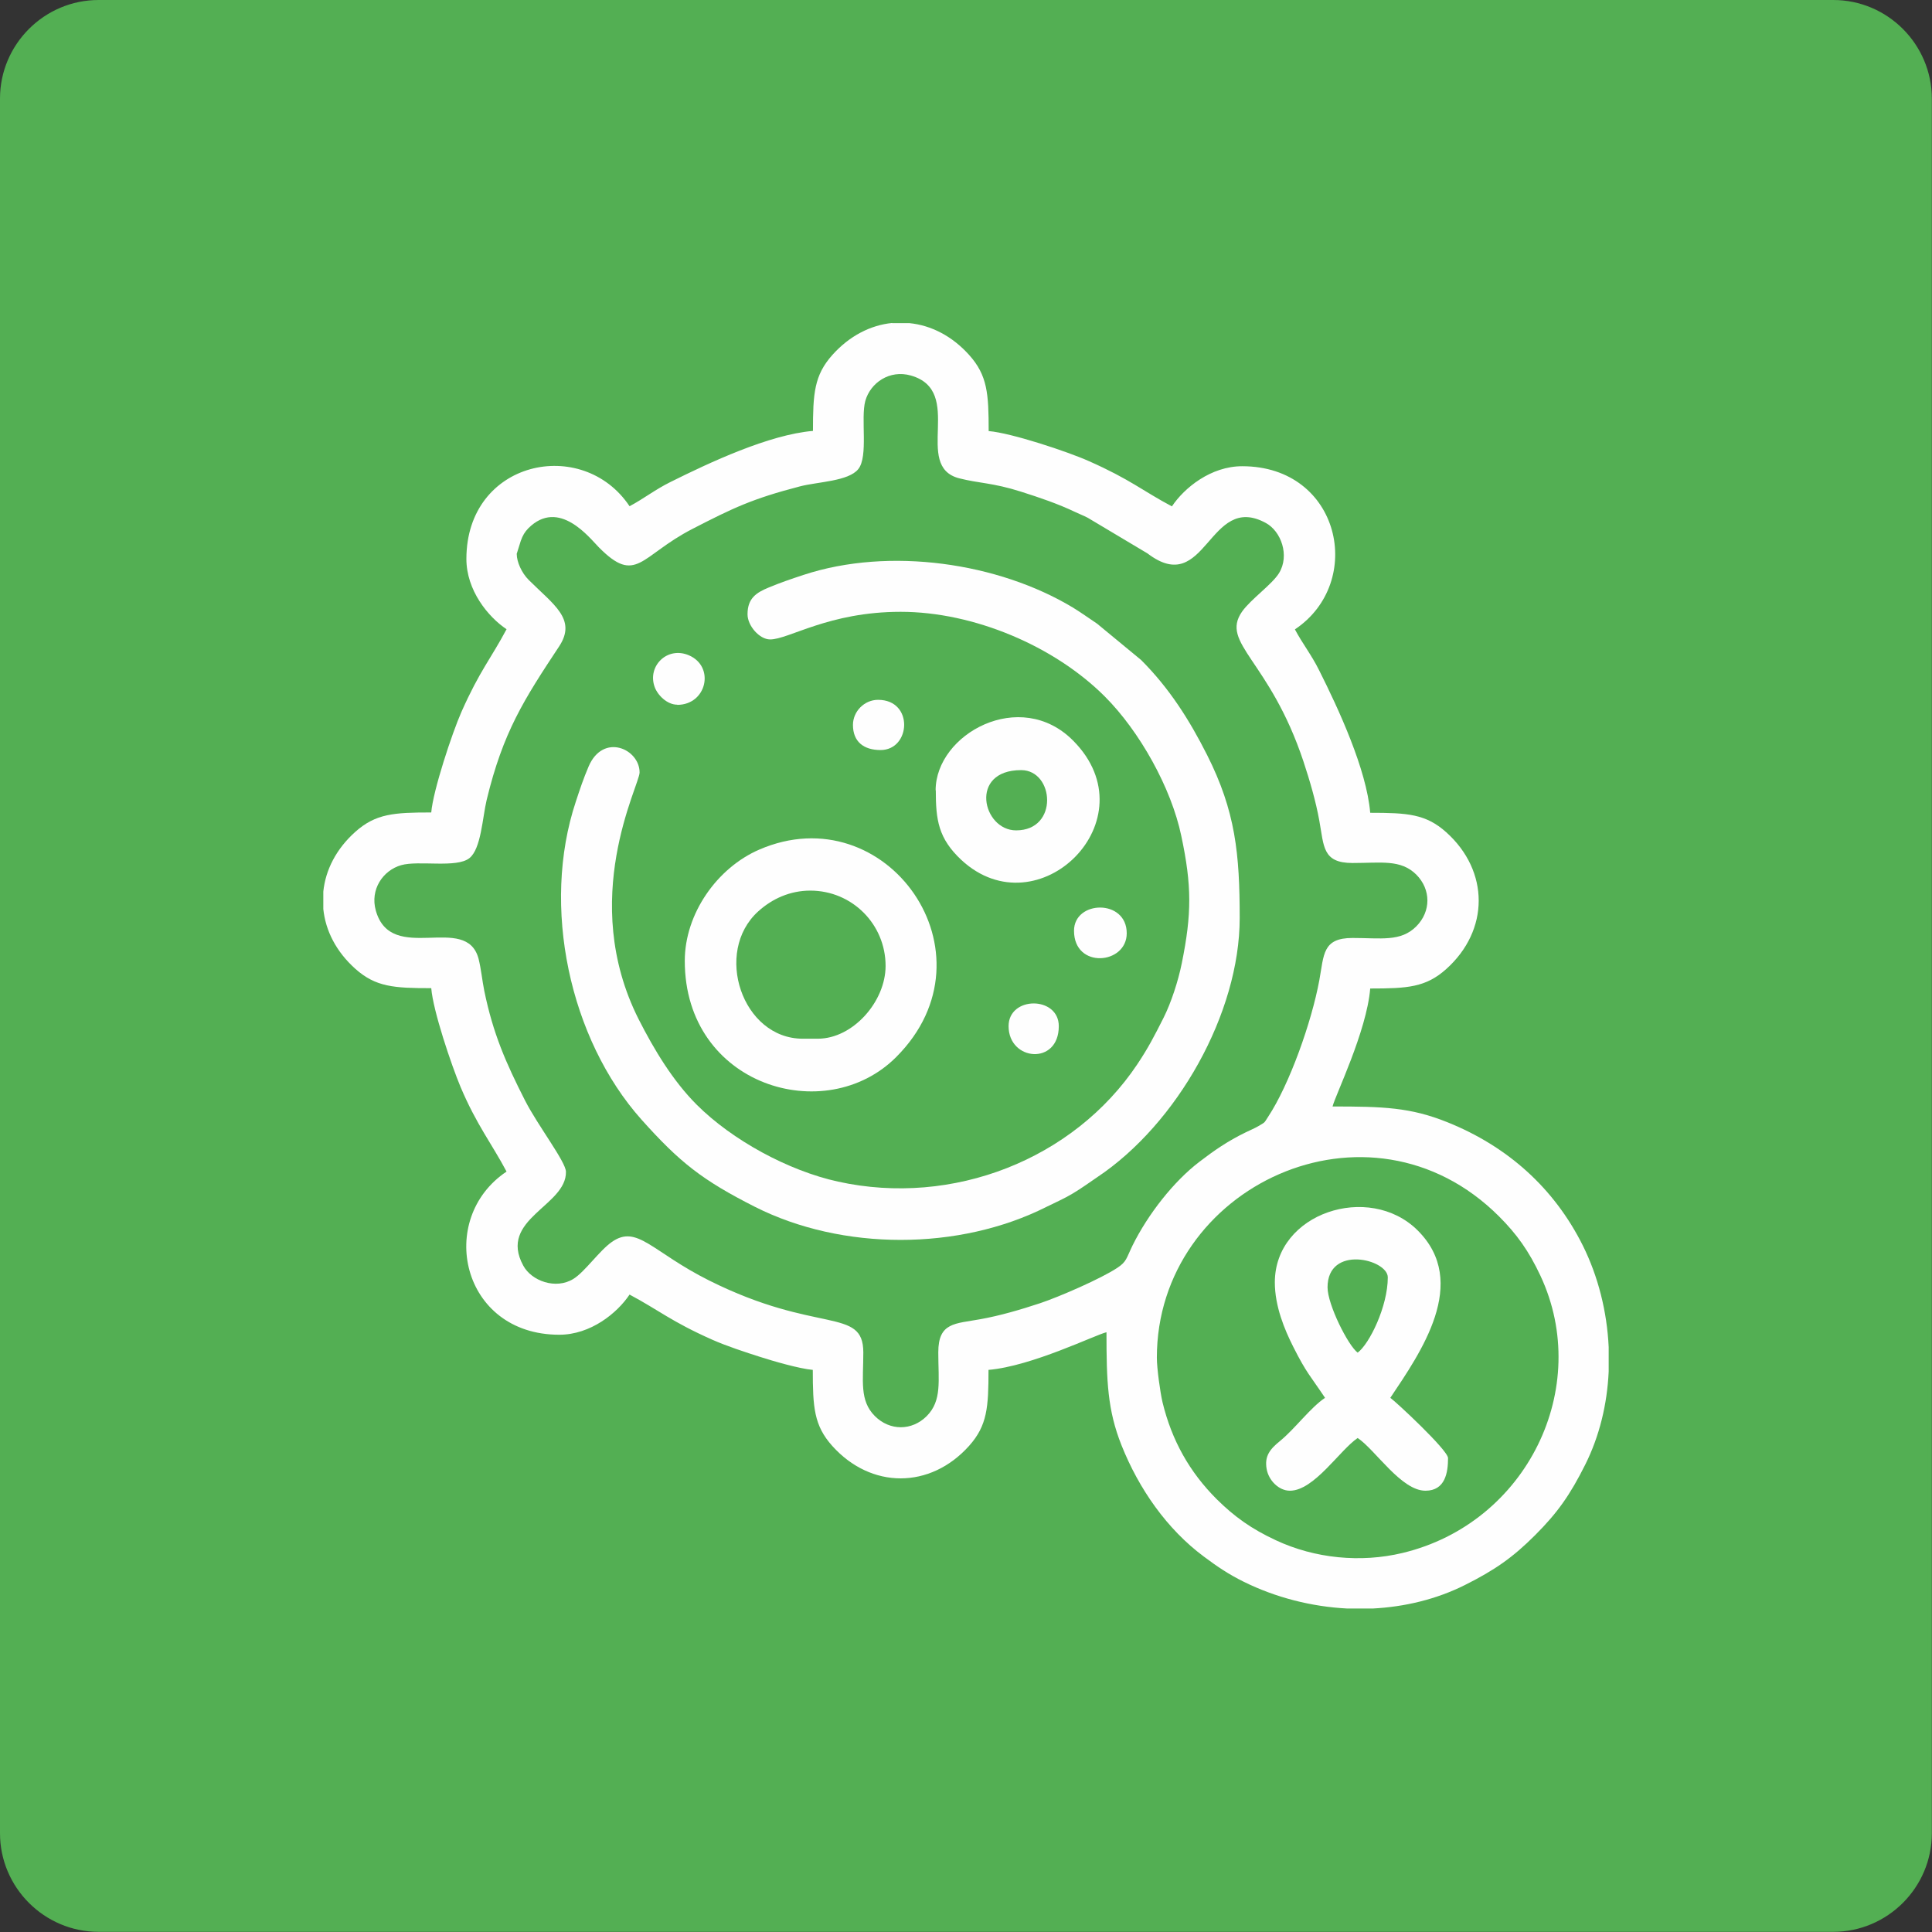
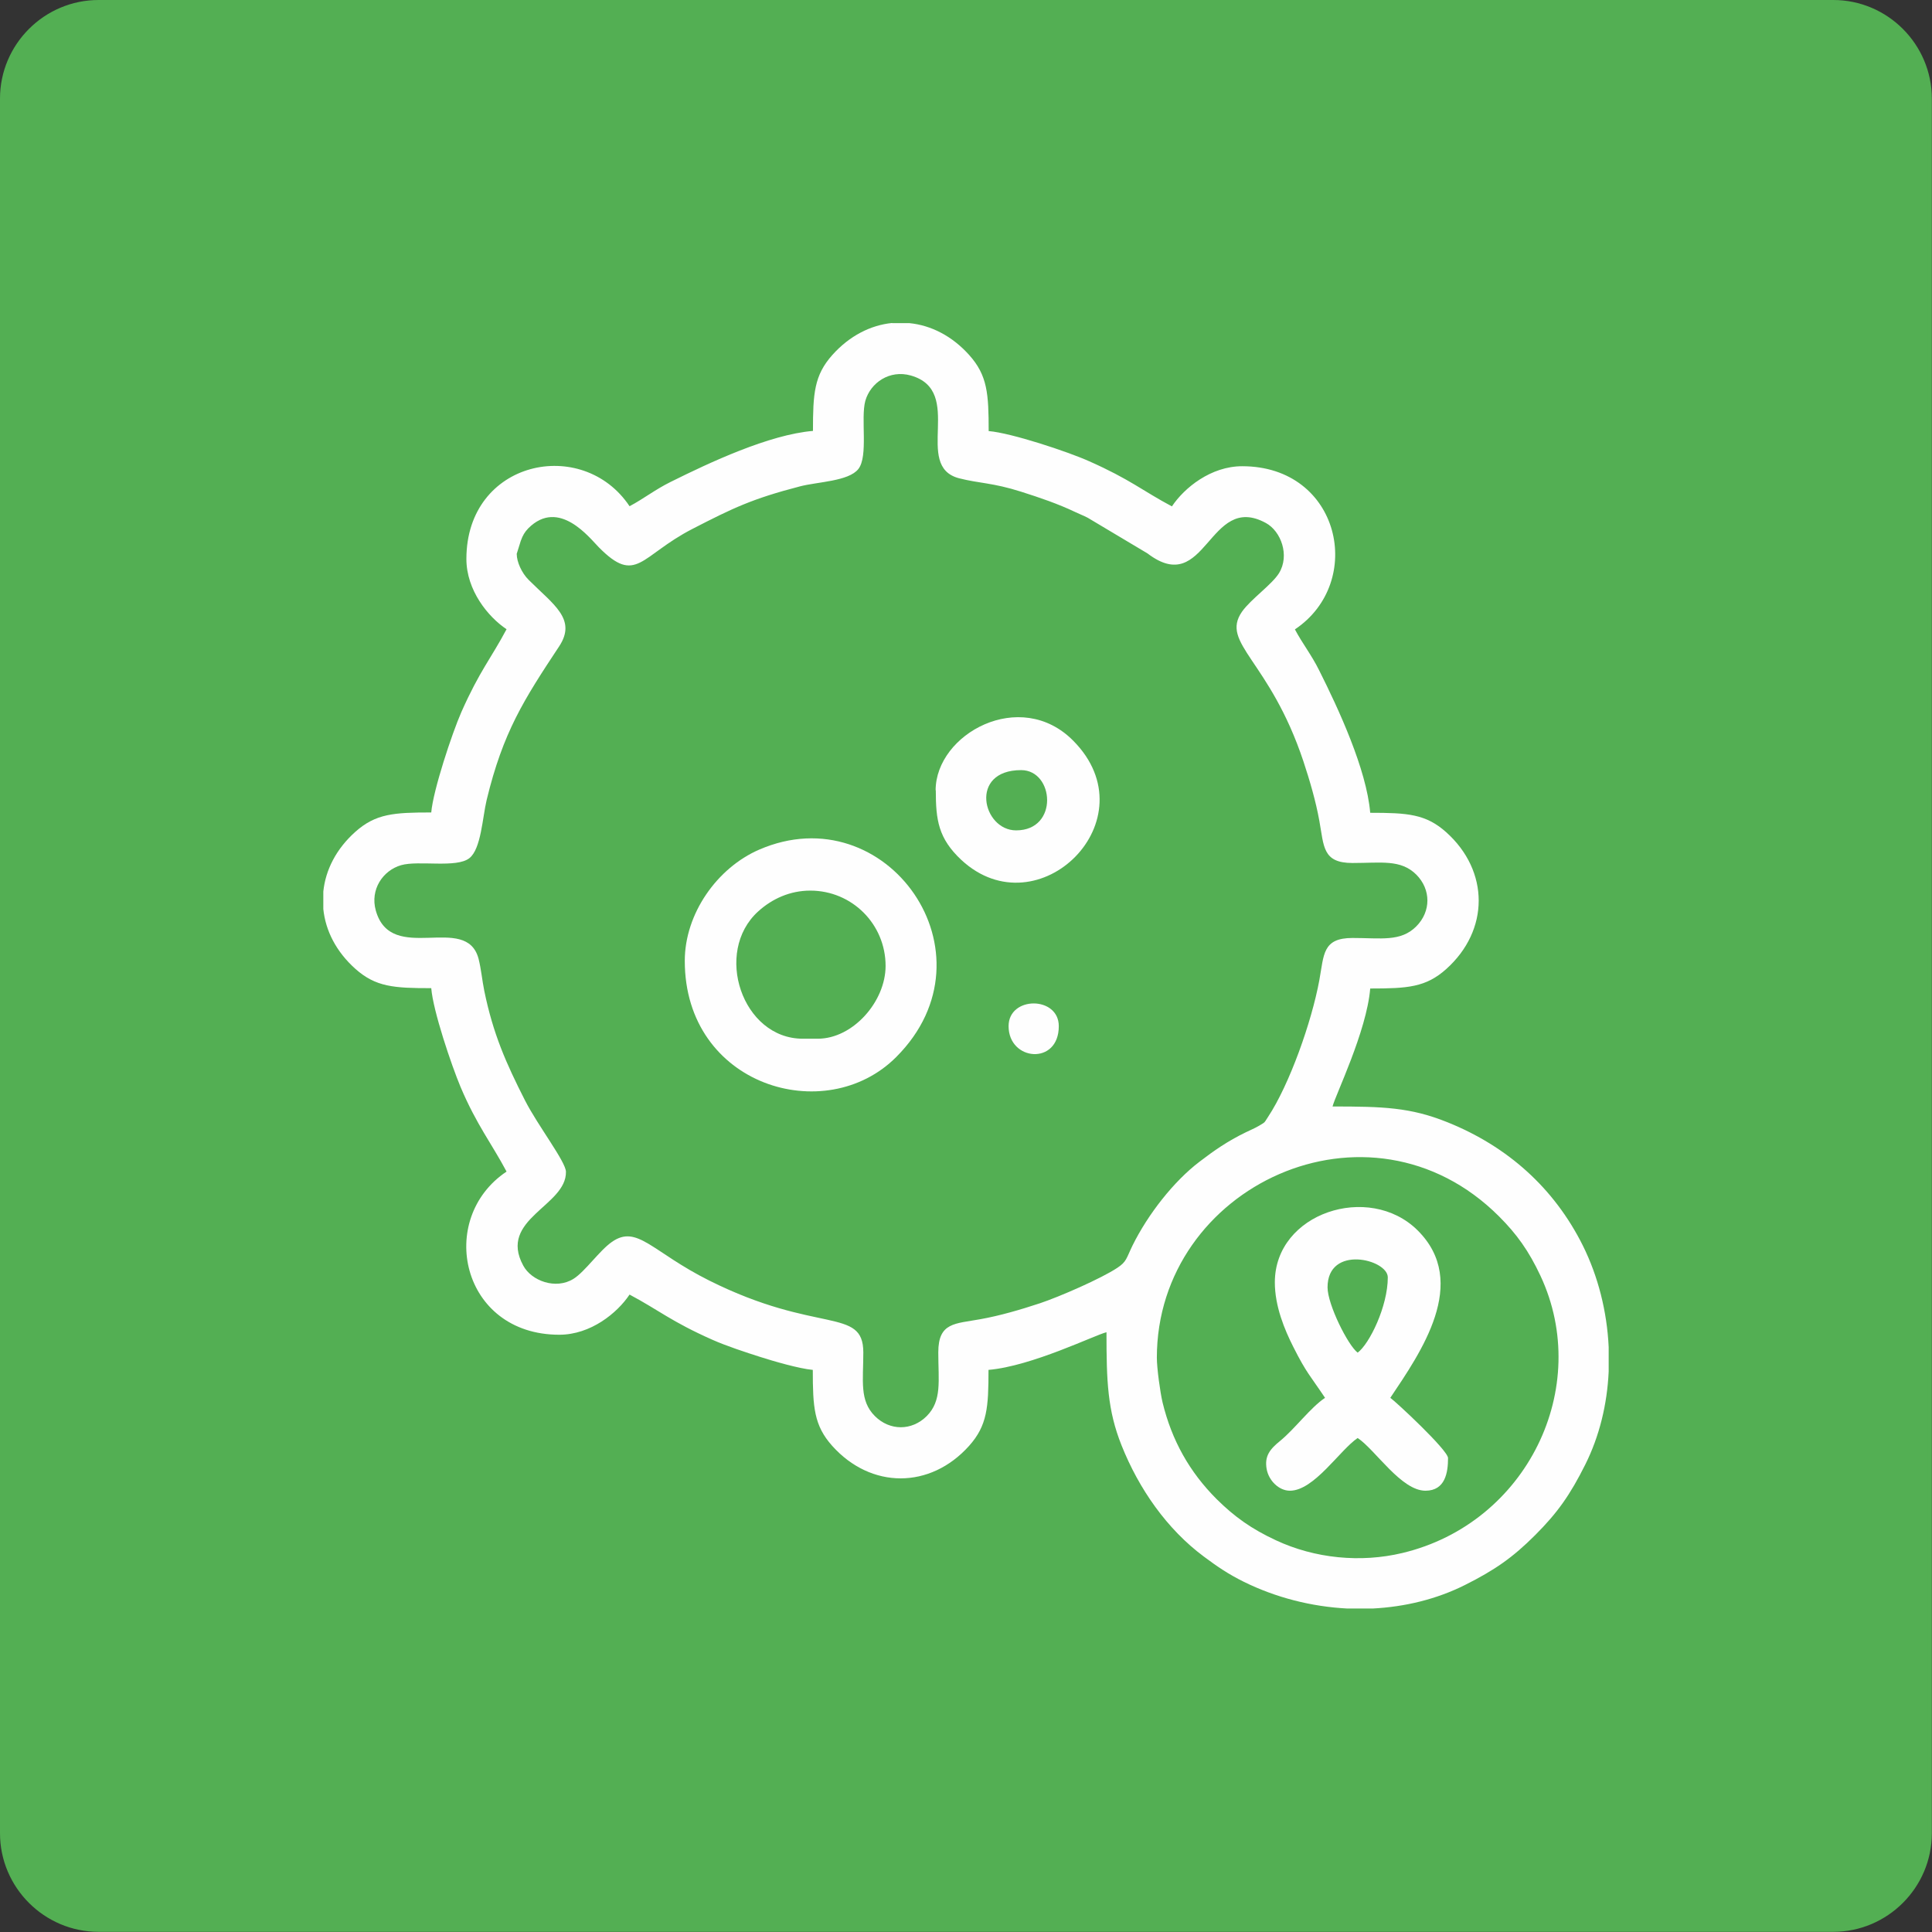
<svg xmlns="http://www.w3.org/2000/svg" xml:space="preserve" width="37.029mm" height="37.029mm" style="shape-rendering:geometricPrecision; text-rendering:geometricPrecision; image-rendering:optimizeQuality; fill-rule:evenodd; clip-rule:evenodd" viewBox="0 0 115.45 115.45">
  <rect x="0" y="0" width="115.45" height="115.45" fill="#333333" stroke="none" />
  <defs>
    <style type="text/css">       .str0 {stroke:#53AF53;stroke-width:0.24;stroke-miterlimit:22.926}    .fil1 {fill:#FEFEFE}    .fil0 {fill:#53AF53}     </style>
  </defs>
  <g id="Capa_x0020_1">
    <path class="fil0 str0" d="M5.89 0.12l103.66 0c3.18,0 5.77,2.6 5.77,5.77l0 103.66c0,3.18 -2.6,5.77 -5.77,5.77l-103.66 0c-3.18,0 -5.77,-2.6 -5.77,-5.77l0 -103.66c0,-3.18 2.6,-5.77 5.77,-5.77z" />
    <path class="fil1" d="M69.13 81.13c0,-10.24 12.69,-16.2 20.45,-8.44 1.07,1.07 1.78,2.07 2.47,3.54 3.13,6.68 -0.8,14.79 -8.24,16.57 -2.5,0.6 -5.24,0.33 -7.57,-0.76 -1.46,-0.68 -2.47,-1.4 -3.54,-2.46 -1.62,-1.62 -2.68,-3.51 -3.23,-5.78 -0.14,-0.59 -0.34,-2.04 -0.34,-2.67zm-15.82 -61.82l1.04 0c1.29,0.13 2.55,0.77 3.57,1.91 1.09,1.22 1.16,2.31 1.16,4.54 1.35,0.11 4.73,1.23 6,1.8 2.46,1.09 3.2,1.77 4.95,2.7 0.74,-1.11 2.33,-2.4 4.2,-2.4 5.87,0 7.37,6.93 3.15,9.75 0.45,0.85 0.99,1.52 1.45,2.45 1.16,2.31 2.83,5.91 3.05,8.51 2.23,0 3.32,0.07 4.54,1.16 2.59,2.32 2.59,5.86 0,8.18 -1.22,1.09 -2.31,1.16 -4.54,1.16 -0.21,2.56 -2.1,6.41 -2.25,7.05 3.02,0 4.65,0.05 6.86,0.94 3.61,1.45 6.38,3.94 8.09,7.36 0.92,1.85 1.45,3.95 1.55,6.08l0 1.46c-0.09,1.95 -0.55,3.86 -1.4,5.56 -0.9,1.8 -1.65,2.87 -2.99,4.21 -1.34,1.34 -2.41,2.09 -4.21,2.99 -1.7,0.85 -3.58,1.3 -5.5,1.4l-1.52 0c-2.15,-0.11 -4.29,-0.66 -6.19,-1.6 -0.93,-0.46 -1.6,-0.92 -2.39,-1.51 -2.19,-1.63 -3.87,-4.03 -4.91,-6.64 -0.84,-2.11 -0.9,-3.82 -0.9,-6.76 -0.68,0.16 -4.46,2.03 -7.05,2.25 0,2.23 -0.07,3.32 -1.16,4.54 -2.32,2.59 -5.86,2.59 -8.18,0 -1.09,-1.22 -1.16,-2.31 -1.16,-4.54 -0.81,-0.07 -2.38,-0.53 -3.13,-0.77 -0.88,-0.28 -2.04,-0.66 -2.87,-1.03 -2.46,-1.09 -3.2,-1.77 -4.95,-2.7 -0.74,1.11 -2.33,2.4 -4.2,2.4 -5.87,0 -7.37,-6.93 -3.15,-9.75 -0.88,-1.66 -1.79,-2.79 -2.75,-5.06 -0.54,-1.29 -1.64,-4.53 -1.75,-5.9 -2.23,0 -3.32,-0.07 -4.54,-1.16 -1.14,-1.02 -1.78,-2.28 -1.91,-3.57l0 -1.04c0.13,-1.29 0.77,-2.55 1.91,-3.57 1.22,-1.09 2.31,-1.16 4.54,-1.16 0.11,-1.32 1.25,-4.75 1.8,-6 1.09,-2.46 1.77,-3.2 2.7,-4.95 -1.11,-0.74 -2.4,-2.33 -2.4,-4.2 0,-5.89 6.94,-7.36 9.75,-3.15 0.85,-0.45 1.52,-0.99 2.45,-1.45 2.33,-1.16 5.89,-2.83 8.51,-3.05 0,-2.23 0.07,-3.32 1.16,-4.54 1.02,-1.14 2.28,-1.78 3.57,-1.91zm-22.44 13.81c0,-0 0.23,-0.73 0.25,-0.8 0.12,-0.33 0.23,-0.52 0.45,-0.75 1.83,-1.83 3.68,0.6 4.21,1.13 2.25,2.28 2.47,0.52 5.59,-1.09 2.43,-1.25 3.56,-1.8 6.45,-2.55 1.05,-0.27 2.89,-0.3 3.47,-1.03 0.61,-0.77 0.13,-3.03 0.42,-4.08 0.31,-1.08 1.45,-1.87 2.72,-1.51 3.26,0.93 0.09,5.41 2.88,6.14 1.21,0.31 2,0.26 3.7,0.8 1.13,0.36 2.2,0.72 3.27,1.23 0.27,0.13 0.45,0.19 0.72,0.33l3.57 2.13c3.53,2.69 3.63,-3.69 7.07,-1.82 0.91,0.49 1.44,1.94 0.79,3 -0.42,0.68 -1.68,1.55 -2.21,2.3 -1.32,1.9 1.65,2.88 3.67,8.95 0.38,1.15 0.74,2.38 0.95,3.55 0.28,1.52 0.18,2.52 1.98,2.52 1.71,0 2.88,-0.23 3.81,0.69 0.89,0.89 0.89,2.21 0,3.1 -0.93,0.93 -2.1,0.69 -3.81,0.69 -1.8,0 -1.7,1 -1.98,2.52 -0.46,2.5 -1.79,6.25 -3.07,8.18 -0.25,0.38 -0.14,0.28 -0.53,0.52 -0.27,0.16 -0.51,0.25 -0.81,0.4 -1.07,0.52 -1.89,1.09 -2.75,1.75 -1.54,1.17 -3.08,3.14 -4,5 -0.38,0.78 -0.35,0.97 -0.91,1.34 -0.96,0.64 -3.46,1.73 -4.63,2.12 -1.15,0.38 -2.38,0.74 -3.55,0.95 -1.52,0.28 -2.52,0.18 -2.52,1.98 -0,1.71 0.23,2.88 -0.69,3.81 -0.89,0.89 -2.21,0.89 -3.1,0 -0.93,-0.93 -0.69,-2.1 -0.69,-3.81 -0.01,-2.73 -2.75,-1.06 -9.21,-4.29 -3.42,-1.71 -4.3,-3.36 -5.81,-2.31 -0.75,0.52 -1.61,1.78 -2.3,2.21 -1.06,0.66 -2.51,0.12 -3,-0.79 -1.52,-2.79 2.59,-3.56 2.55,-5.61 -0.01,-0.6 -1.68,-2.76 -2.44,-4.25 -1.14,-2.24 -1.91,-3.98 -2.44,-6.56 -0.13,-0.64 -0.18,-1.27 -0.34,-1.91 -0.73,-2.79 -5.21,0.39 -6.14,-2.88 -0.36,-1.27 0.43,-2.41 1.51,-2.72 1.05,-0.3 3.31,0.19 4.08,-0.42 0.7,-0.55 0.78,-2.42 1.03,-3.47 0.98,-4.06 2.22,-5.99 4.33,-9.18 1.08,-1.63 -0.34,-2.5 -1.82,-3.98 -0.42,-0.42 -0.71,-1.08 -0.71,-1.54z" />
-     <path class="fil1" d="M44.67 36.71c0,0.68 0.71,1.5 1.35,1.5 1.12,0 3.5,-1.65 7.8,-1.65 4.38,0 9.19,2.05 12.2,5.06 2.07,2.07 3.97,5.45 4.57,8.33 0.63,2.96 0.63,4.66 0.03,7.61 -0.21,1.05 -0.64,2.37 -1.09,3.26 -0.56,1.11 -0.91,1.79 -1.57,2.78 -3.8,5.68 -11.02,8.52 -17.88,7.01 -2.97,-0.65 -6.33,-2.48 -8.45,-4.6 -1.43,-1.43 -2.55,-3.3 -3.46,-5.09 -3.63,-7.18 0.05,-14 0.05,-14.76 0,-1.41 -2.18,-2.39 -3.05,-0.35 -0.31,0.73 -0.5,1.3 -0.76,2.09 -2.08,6.25 -0.38,14.18 3.92,19 2.29,2.56 3.63,3.62 6.79,5.22 5.21,2.63 12.19,2.63 17.41,0 0.52,-0.26 1.06,-0.49 1.59,-0.81 0.53,-0.32 0.94,-0.62 1.44,-0.96 4.79,-3.19 8.52,-9.81 8.52,-15.49 0,-3.84 -0.25,-6.38 -1.95,-9.75 -1.06,-2.1 -2.26,-3.99 -3.94,-5.67l-2.63 -2.17c-0.51,-0.34 -0.92,-0.64 -1.44,-0.96 -4.46,-2.69 -10.97,-3.64 -16.09,-1.96 -0.79,0.26 -1.35,0.45 -2.1,0.76 -0.73,0.3 -1.26,0.64 -1.26,1.59z" />
-     <path class="fil1" d="M48.42 53.22c2.5,0 4.5,2.01 4.5,4.5 0,2.13 -1.95,4.35 -4.05,4.35l-0.9 0c-3.62,0 -5.35,-5.18 -2.66,-7.61 0.84,-0.76 1.91,-1.24 3.11,-1.24zm-7.5 4.2c0,7.46 8.41,9.99 12.64,5.74 6.17,-6.18 -0.6,-15.68 -8.19,-12.39 -2.52,1.09 -4.45,3.83 -4.45,6.65z" />
+     <path class="fil1" d="M48.42 53.22c2.5,0 4.5,2.01 4.5,4.5 0,2.13 -1.95,4.35 -4.05,4.35l-0.9 0c-3.62,0 -5.35,-5.18 -2.66,-7.61 0.84,-0.76 1.91,-1.24 3.11,-1.24zm-7.5 4.2c0,7.46 8.41,9.99 12.64,5.74 6.17,-6.18 -0.6,-15.68 -8.19,-12.39 -2.52,1.09 -4.45,3.83 -4.45,6.65" />
    <path class="fil1" d="M79.33 76.93c0,-2.57 3.6,-1.68 3.6,-0.6 0,1.74 -1.1,3.98 -1.8,4.5 -0.57,-0.42 -1.8,-2.87 -1.8,-3.9zm-3.15 -0.3c0,1.44 0.59,2.84 1.1,3.85 0.8,1.59 1.02,1.73 1.9,3.05 -0.87,0.58 -1.79,1.84 -2.68,2.57 -0.59,0.48 -0.95,0.89 -0.81,1.68 0.12,0.69 0.73,1.3 1.39,1.3 1.45,0 2.99,-2.44 4.05,-3.15 1.06,0.71 2.6,3.15 4.05,3.15 1.19,0 1.35,-1.1 1.35,-1.95 0,-0.47 -3.15,-3.4 -3.45,-3.6 1.79,-2.68 4.78,-6.9 1.62,-10.02 -2.89,-2.85 -8.52,-1.04 -8.52,3.12z" />
    <path class="fil1" d="M60.72 49.62c-2.01,0 -2.84,-3.6 0.3,-3.6 1.98,0 2.26,3.6 -0.3,3.6zm-4.8 -2.4c0,1.78 0.15,2.88 1.53,4.17 4.59,4.25 11.36,-2.42 6.68,-7.13 -3.16,-3.19 -8.22,-0.4 -8.22,2.97z" />
-     <path class="fil1" d="M64.18 55.62c0,2.3 3.15,2.02 3.15,0.15 0,-2.07 -3.15,-1.98 -3.15,-0.15z" />
-     <path class="fil1" d="M40.47 42.12c1.76,0 2.27,-2.28 0.7,-2.96 -1.3,-0.56 -2.5,0.65 -2.05,1.89 0.18,0.5 0.75,1.06 1.35,1.06z" />
-     <path class="fil1" d="M50.97 43.32c0,1 0.64,1.5 1.65,1.5 1.81,0 2,-3 -0.15,-3 -0.82,0 -1.5,0.69 -1.5,1.5z" />
    <path class="fil1" d="M60.27 61.32c0,2.09 3,2.36 3,0 0,-1.81 -3,-1.81 -3,0z" />
  </g>
</svg>